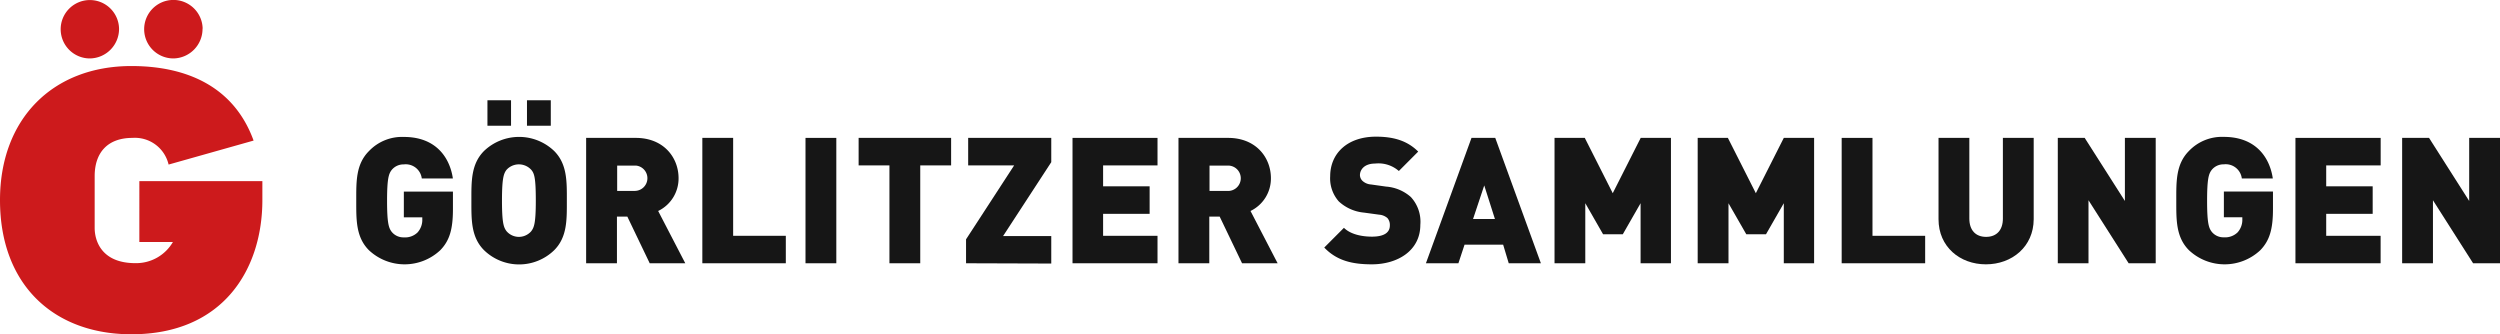
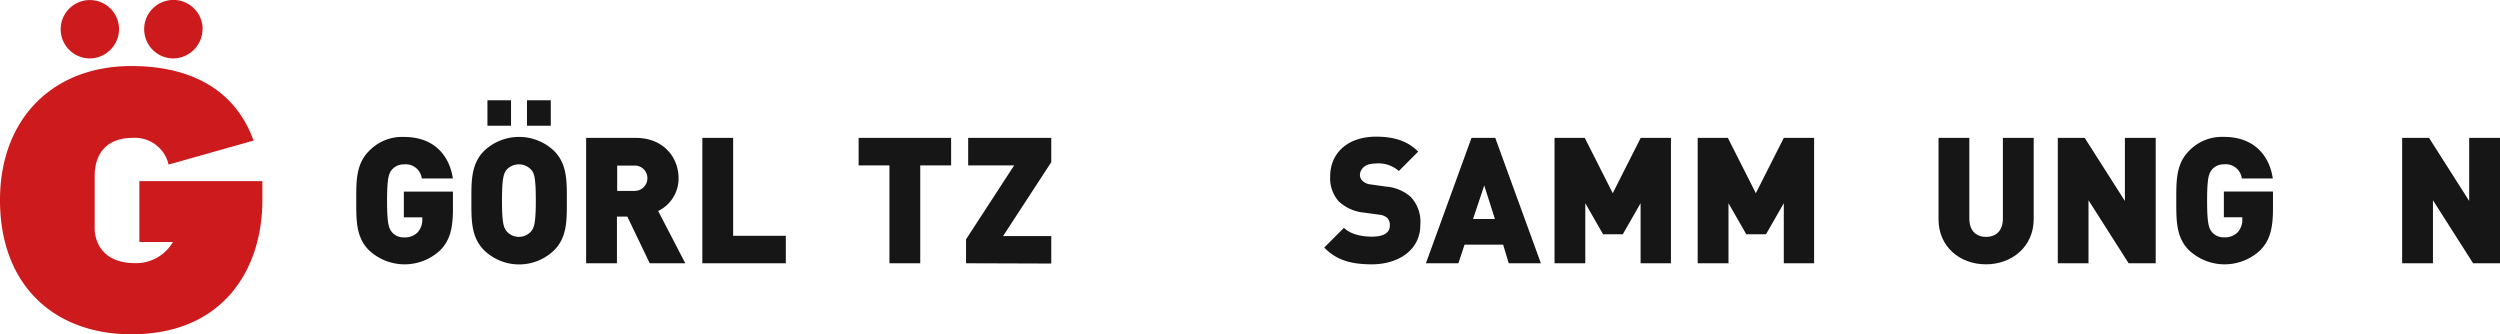
<svg xmlns="http://www.w3.org/2000/svg" id="Ebene_1" data-name="Ebene 1" viewBox="0 0 447.08 59.76">
  <defs>
    <style>.cls-1{fill:#cd1a1c;}.cls-2{fill:#161616;}</style>
  </defs>
  <g id="Gruppe_1171" data-name="Gruppe 1171">
    <g id="Gruppe_1034" data-name="Gruppe 1034">
      <path id="Pfad_713" data-name="Pfad 713" class="cls-1" d="M21.29,5.11a5.22,5.22,0,1,0-5.22,5.34,5.28,5.28,0,0,0,5.22-5.34h0" />
      <path id="Pfad_714" data-name="Pfad 714" class="cls-1" d="M36.24,5.11A5.23,5.23,0,1,0,31,10.45a5.29,5.29,0,0,0,5.22-5.34" />
      <path id="Pfad_715" data-name="Pfad 715" class="cls-1" d="M46.92,35.78V32.39h-22V43.28h6a7.61,7.61,0,0,1-6.7,3.78c-6.19,0-7.29-4.15-7.29-6.29V31.49c0-4,2.13-6.83,6.77-6.83a6.18,6.18,0,0,1,6.45,4.77l15.2-4.29C41.86,15.51,33.42,11.81,23.5,11.81,9.41,11.81,0,21.27,0,35.78c0,15.33,9.78,24,23.5,24,16.45,0,23.42-11.66,23.42-24" />
    </g>
    <g id="Gruppe_1035" data-name="Gruppe 1035">
      <path id="Pfad_716" data-name="Pfad 716" class="cls-2" d="M78.73,44.75a9.32,9.32,0,0,1-12.75,0c-2.36-2.36-2.27-5.51-2.27-8.88S63.62,29.36,66,27a8.16,8.16,0,0,1,6.24-2.51c5.76,0,8.21,3.74,8.75,7.43H75.43a2.89,2.89,0,0,0-3.21-2.52,2.72,2.72,0,0,0-2.18,1c-.5.66-.82,1.42-.82,5.51s.32,4.88.82,5.54a2.68,2.68,0,0,0,2.18,1,3.18,3.18,0,0,0,2.45-.88,3.35,3.35,0,0,0,.85-2.39v-.32h-3.3v-4.6H81v3.12C81,40.91,80.44,43,78.73,44.75Z" />
      <path id="Pfad_717" data-name="Pfad 717" class="cls-2" d="M99.1,44.75a9,9,0,0,1-12.53,0c-2.36-2.36-2.27-5.51-2.27-8.88s-.09-6.52,2.27-8.88A9.07,9.07,0,0,1,99.1,27c2.36,2.36,2.27,5.51,2.27,8.88S101.46,42.39,99.1,44.75ZM87.17,22.49V17.93h4.22v4.56ZM95,30.36a3,3,0,0,0-4.21-.2l-.2.2c-.5.66-.82,1.42-.82,5.51s.32,4.82.82,5.48a2.91,2.91,0,0,0,4.11.3,2.13,2.13,0,0,0,.3-.3c.5-.66.82-1.38.82-5.48S95.55,31,95,30.36Zm-.76-7.87V17.93H98.5v4.56Z" />
      <path id="Pfad_718" data-name="Pfad 718" class="cls-2" d="M116.19,47.08l-4-8.34h-1.86v8.34h-5.51V24.66h8.88c5,0,7.65,3.53,7.65,7.21a6.45,6.45,0,0,1-3.65,5.86l4.85,9.35Zm-2.7-17.47h-3.12v4.53h3.12a2.27,2.27,0,0,0,.23-4.53Z" />
      <path id="Pfad_719" data-name="Pfad 719" class="cls-2" d="M125.6,47.08V24.66h5.51V42.17h9.42v4.91Z" />
-       <path id="Pfad_720" data-name="Pfad 720" class="cls-2" d="M144.05,47.08V24.66h5.51V47.08Z" />
      <path id="Pfad_721" data-name="Pfad 721" class="cls-2" d="M164.57,29.58v17.5h-5.51V29.58h-5.51V24.66h16.54v4.92Z" />
      <path id="Pfad_722" data-name="Pfad 722" class="cls-2" d="M172.76,47.08V42.8l8.6-13.22h-8.22V24.66H188V29l-8.62,13.22H188v4.91Z" />
-       <path id="Pfad_723" data-name="Pfad 723" class="cls-2" d="M191.8,47.08V24.66H207v4.92h-9.73v3.74h8.32v4.92h-8.32v3.93H207v4.91Z" />
-       <path id="Pfad_724" data-name="Pfad 724" class="cls-2" d="M222.12,47.08l-4-8.34h-1.86v8.34h-5.51V24.66h8.88c5,0,7.65,3.53,7.65,7.21a6.44,6.44,0,0,1-3.65,5.86l4.85,9.35Zm-2.71-17.47H216.3v4.53h3.11a2.27,2.27,0,1,0,.24-4.53Z" />
      <path id="Pfad_725" data-name="Pfad 725" class="cls-2" d="M245.32,47.27c-3.44,0-6.24-.63-8.5-3l3.52-3.53c1.17,1.17,3.21,1.58,5,1.58,2.17,0,3.21-.72,3.21-2a1.88,1.88,0,0,0-.44-1.33,2.56,2.56,0,0,0-1.48-.6l-2.71-.37a7.65,7.65,0,0,1-4.5-2,6.21,6.21,0,0,1-1.54-4.5c0-4.09,3.09-7.08,8.19-7.08,3.21,0,5.63.75,7.55,2.67l-3.46,3.47a5.54,5.54,0,0,0-4.25-1.33c-1.92,0-2.71,1.1-2.71,2.08a1.49,1.49,0,0,0,.44,1,2.5,2.5,0,0,0,1.55.66l2.7.38a7.51,7.51,0,0,1,4.41,1.86A6.5,6.5,0,0,1,254,40.22C254,44.78,250,47.27,245.32,47.27Z" />
      <path id="Pfad_726" data-name="Pfad 726" class="cls-2" d="M269.81,47.08l-1-3.33h-6.9l-1.1,3.33H255l8.15-22.42h4.25l8.16,22.42Zm-4.38-13.92-2,6h3.91Z" />
      <path id="Pfad_727" data-name="Pfad 727" class="cls-2" d="M293.39,47.08V36.34l-3.18,5.55h-3.53l-3.18-5.55V47.08H278V24.66h5.41l5,9.89,5-9.89h5.41V47.08Z" />
      <path id="Pfad_728" data-name="Pfad 728" class="cls-2" d="M319,47.08V36.34l-3.18,5.55h-3.53l-3.18-5.54V47.08H303.6V24.66H309l5,9.89,5-9.89h5.42V47.08Z" />
-       <path id="Pfad_729" data-name="Pfad 729" class="cls-2" d="M329.35,47.08V24.66h5.51V42.17h9.42v4.91Z" />
      <path id="Pfad_730" data-name="Pfad 730" class="cls-2" d="M355.14,47.27c-4.66,0-8.47-3.15-8.47-8.06V24.66h5.51V39.09c0,2.08,1.13,3.27,3,3.27s3-1.2,3-3.27V24.66h5.51V39.21C363.67,44.12,359.8,47.27,355.14,47.27Z" />
      <path id="Pfad_731" data-name="Pfad 731" class="cls-2" d="M380.67,47.08l-7.18-11.27V47.08H368V24.66h4.81L380,35.94V24.66h5.51V47.08Z" />
      <path id="Pfad_732" data-name="Pfad 732" class="cls-2" d="M404.21,44.75a9.32,9.32,0,0,1-12.75,0c-2.36-2.36-2.27-5.51-2.27-8.88s-.09-6.51,2.27-8.88a8.16,8.16,0,0,1,6.23-2.51c5.77,0,8.22,3.74,8.76,7.43h-5.54a2.9,2.9,0,0,0-3.22-2.52,2.7,2.7,0,0,0-2.17,1c-.5.66-.82,1.42-.82,5.51s.32,4.88.82,5.54a2.67,2.67,0,0,0,2.17,1,3.2,3.2,0,0,0,2.46-.88,3.35,3.35,0,0,0,.85-2.39v-.32h-3.3v-4.6h8.78v3.12C406.48,40.91,405.91,43,404.21,44.75Z" />
-       <path id="Pfad_733" data-name="Pfad 733" class="cls-2" d="M410.5,47.08V24.66h15.24v4.92H416v3.74h8.31v4.92H416v3.93h9.73v4.91Z" />
      <path id="Pfad_734" data-name="Pfad 734" class="cls-2" d="M442.27,47.08l-7.18-11.27V47.08h-5.51V24.66h4.81l7.18,11.28V24.66h5.51V47.08Z" />
    </g>
  </g>
</svg>